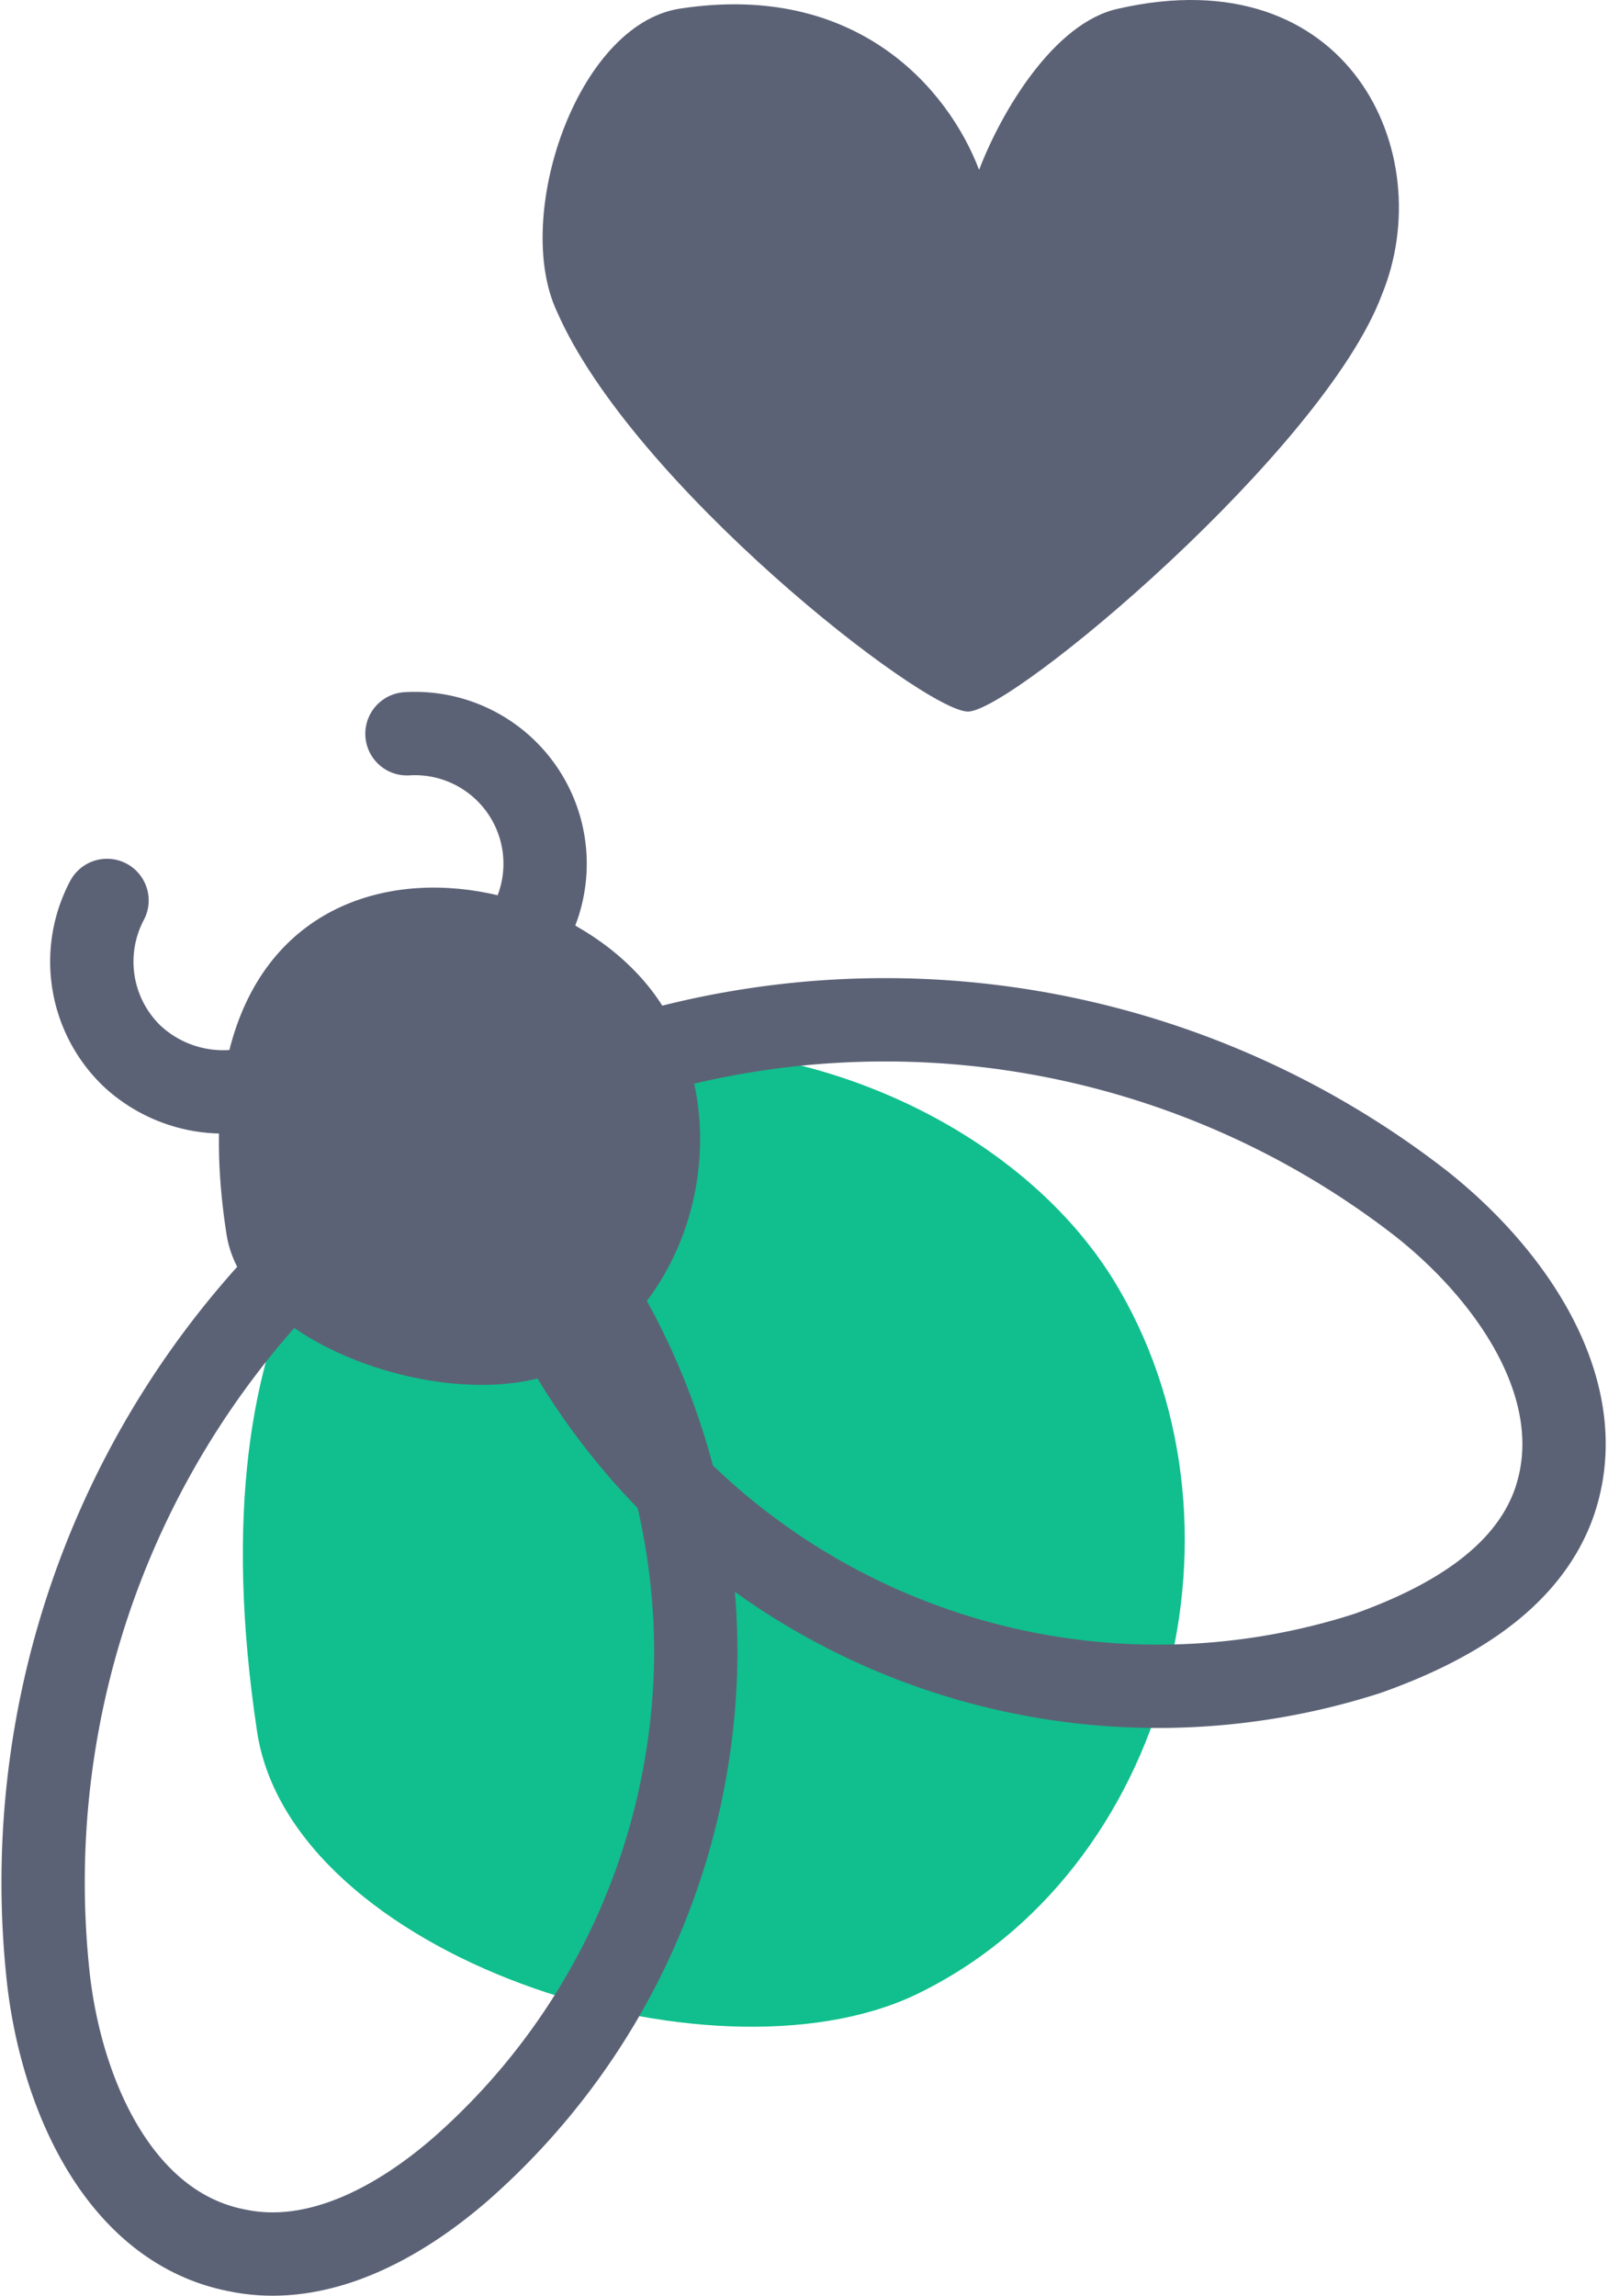
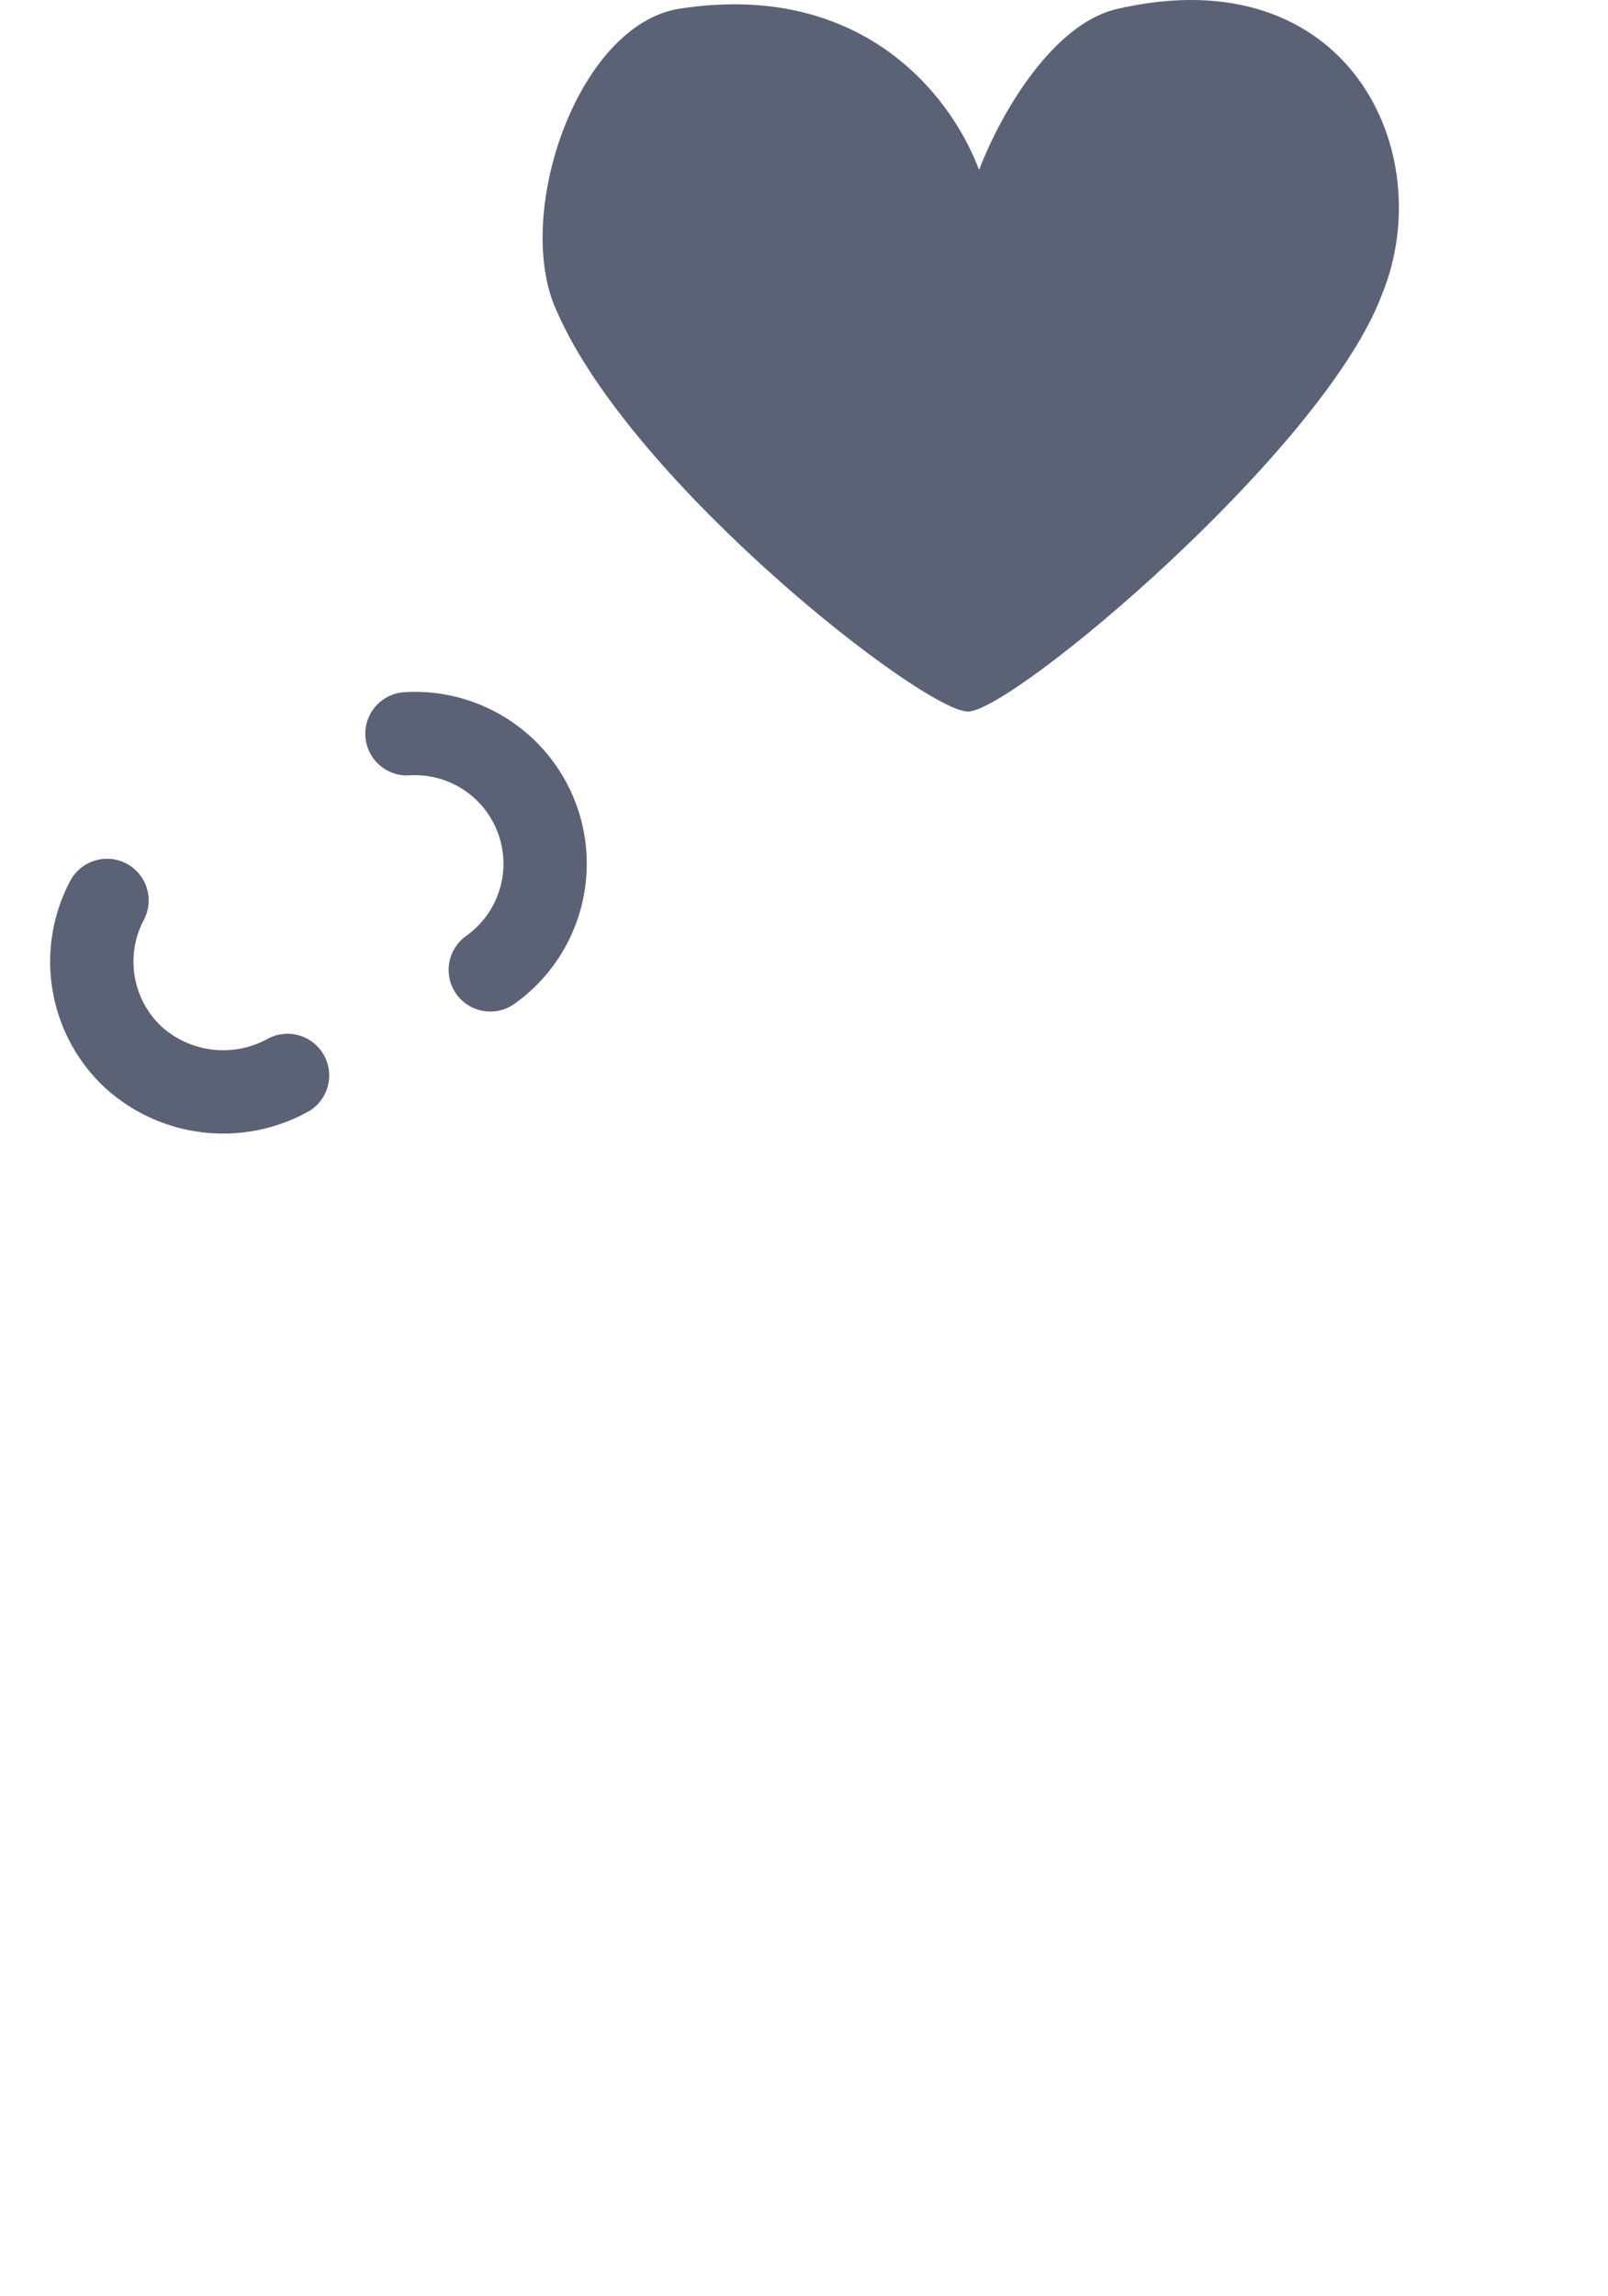
<svg xmlns="http://www.w3.org/2000/svg" width="57.897" height="82.655" viewBox="0 0 57.897 82.655">
  <defs>
    <style>.a{fill:#10bf8d;}.b{fill:#5c6276;}.c{fill:none;stroke:#5c6276;stroke-linecap:round;stroke-linejoin:round;stroke-miterlimit:10;stroke-width:3px;}</style>
  </defs>
  <g transform="translate(0.053 0.015)">
-     <path class="a" d="M9.2,62.3c1.2,8.1,16.3,13,23.7,9.5C42.1,67.4,45.4,54.7,40,46,32.5,34,4.6,31.7,9.2,62.3Z" />
-     <path class="b" d="M8.1,44.4c.6,4.1,8.3,6.6,12.1,4.9,4.7-2.2,6.4-8.7,3.6-13.1C19.9,30,5.7,28.9,8.1,44.4Z" />
-     <path class="c" d="M15.6,41.4A31.664,31.664,0,0,0,1.7,71.3c.5,4.2,2.6,8.9,6.8,9.7,2.9.6,5.8-1,8-2.9A24.889,24.889,0,0,0,25,59.5a24.794,24.794,0,0,0-8.4-18.6Z" />
-     <path class="c" d="M18.4,39.7a31.462,31.462,0,0,1,32.7,3.6c3.3,2.6,6.2,6.8,4.8,10.8-1,2.8-3.9,4.4-6.7,5.4A24.621,24.621,0,0,1,17.4,40.4Z" />
    <path class="c" d="M10.3,38.7A4.822,4.822,0,0,1,4.7,38a4.71,4.71,0,0,1-.9-5.6" />
    <path class="c" d="M17.6,34.9a4.687,4.687,0,0,0-3-8.5" />
    <path class="b" d="M40.2.3C37.9.8,36,4,35.2,6.1,34.1,3.2,30.8-.7,24.4.3c-3.7.6-6,7.5-4.4,10.9,2.7,6.2,13.2,14.4,14.8,14.4s12.8-9.4,14.9-15C51.8,5.5,48.5-1.6,40.2.3Z" />
  </g>
</svg>